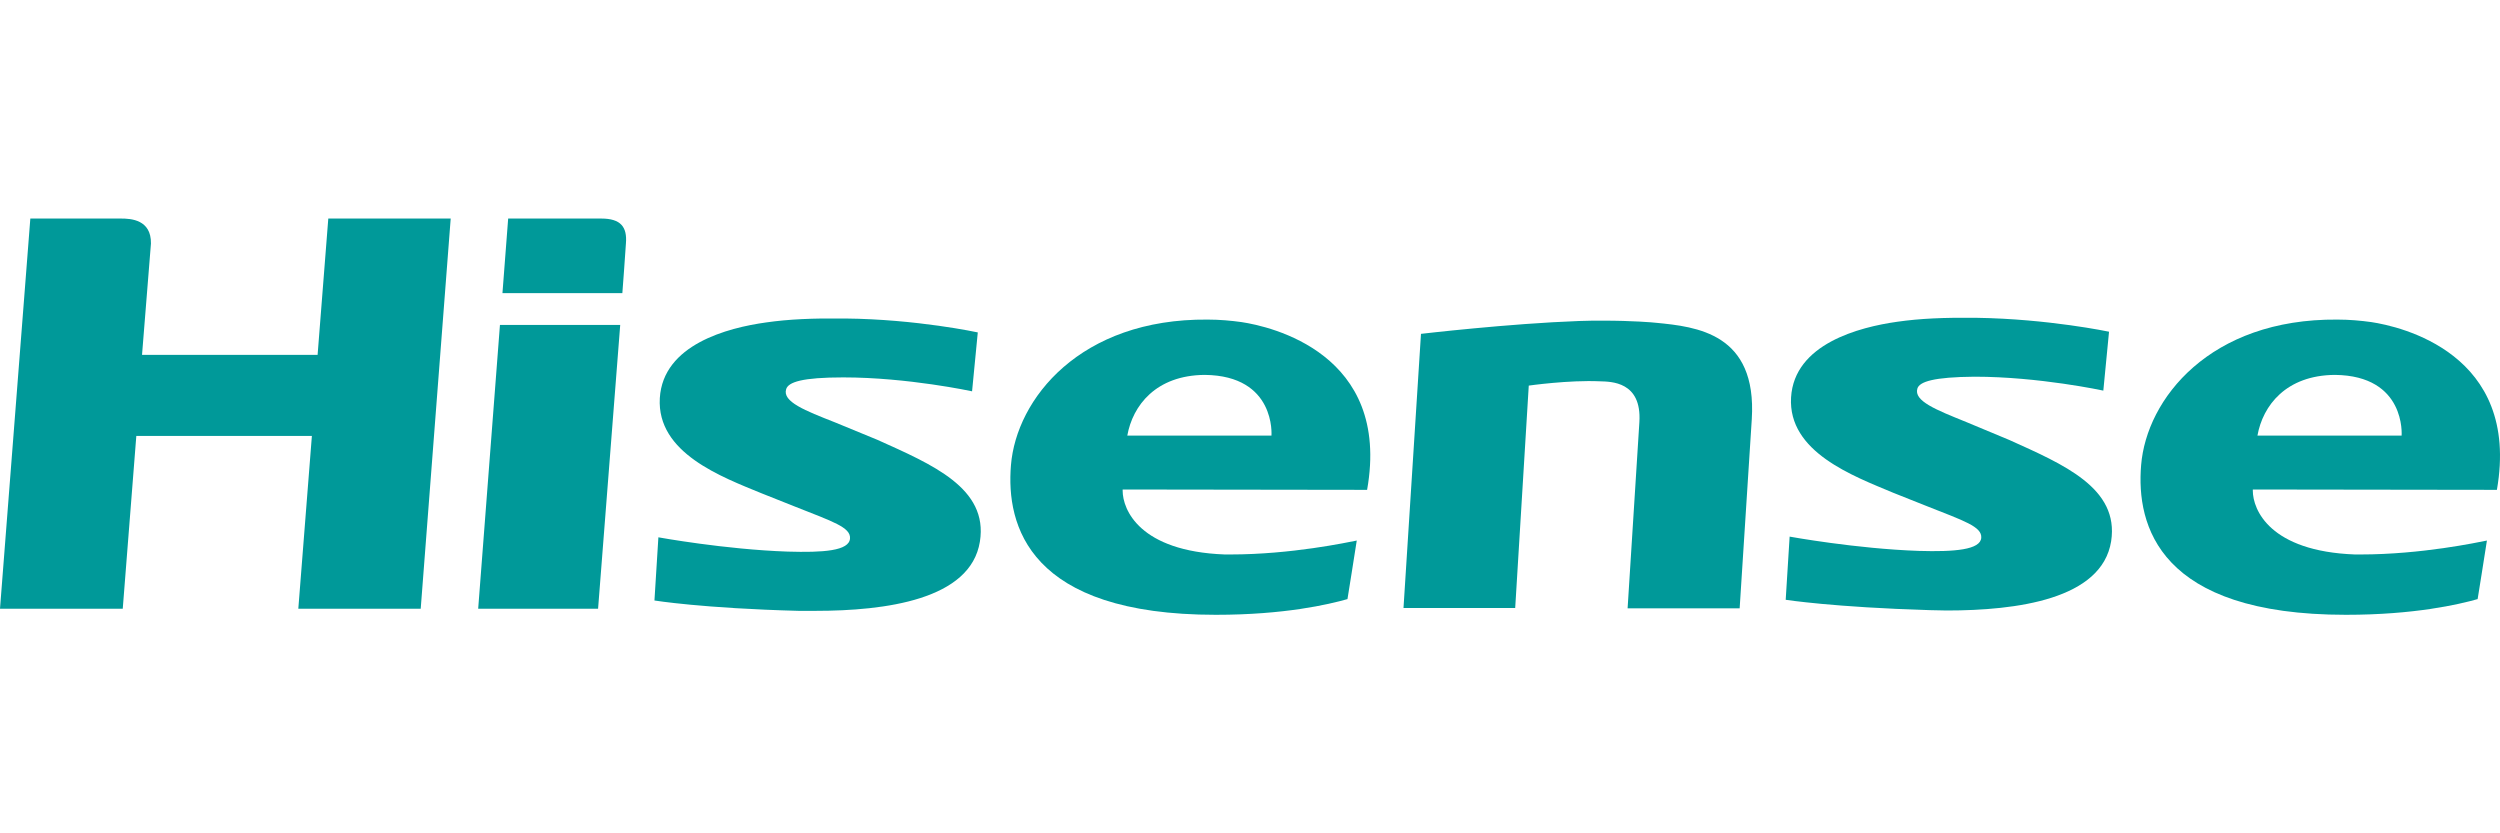
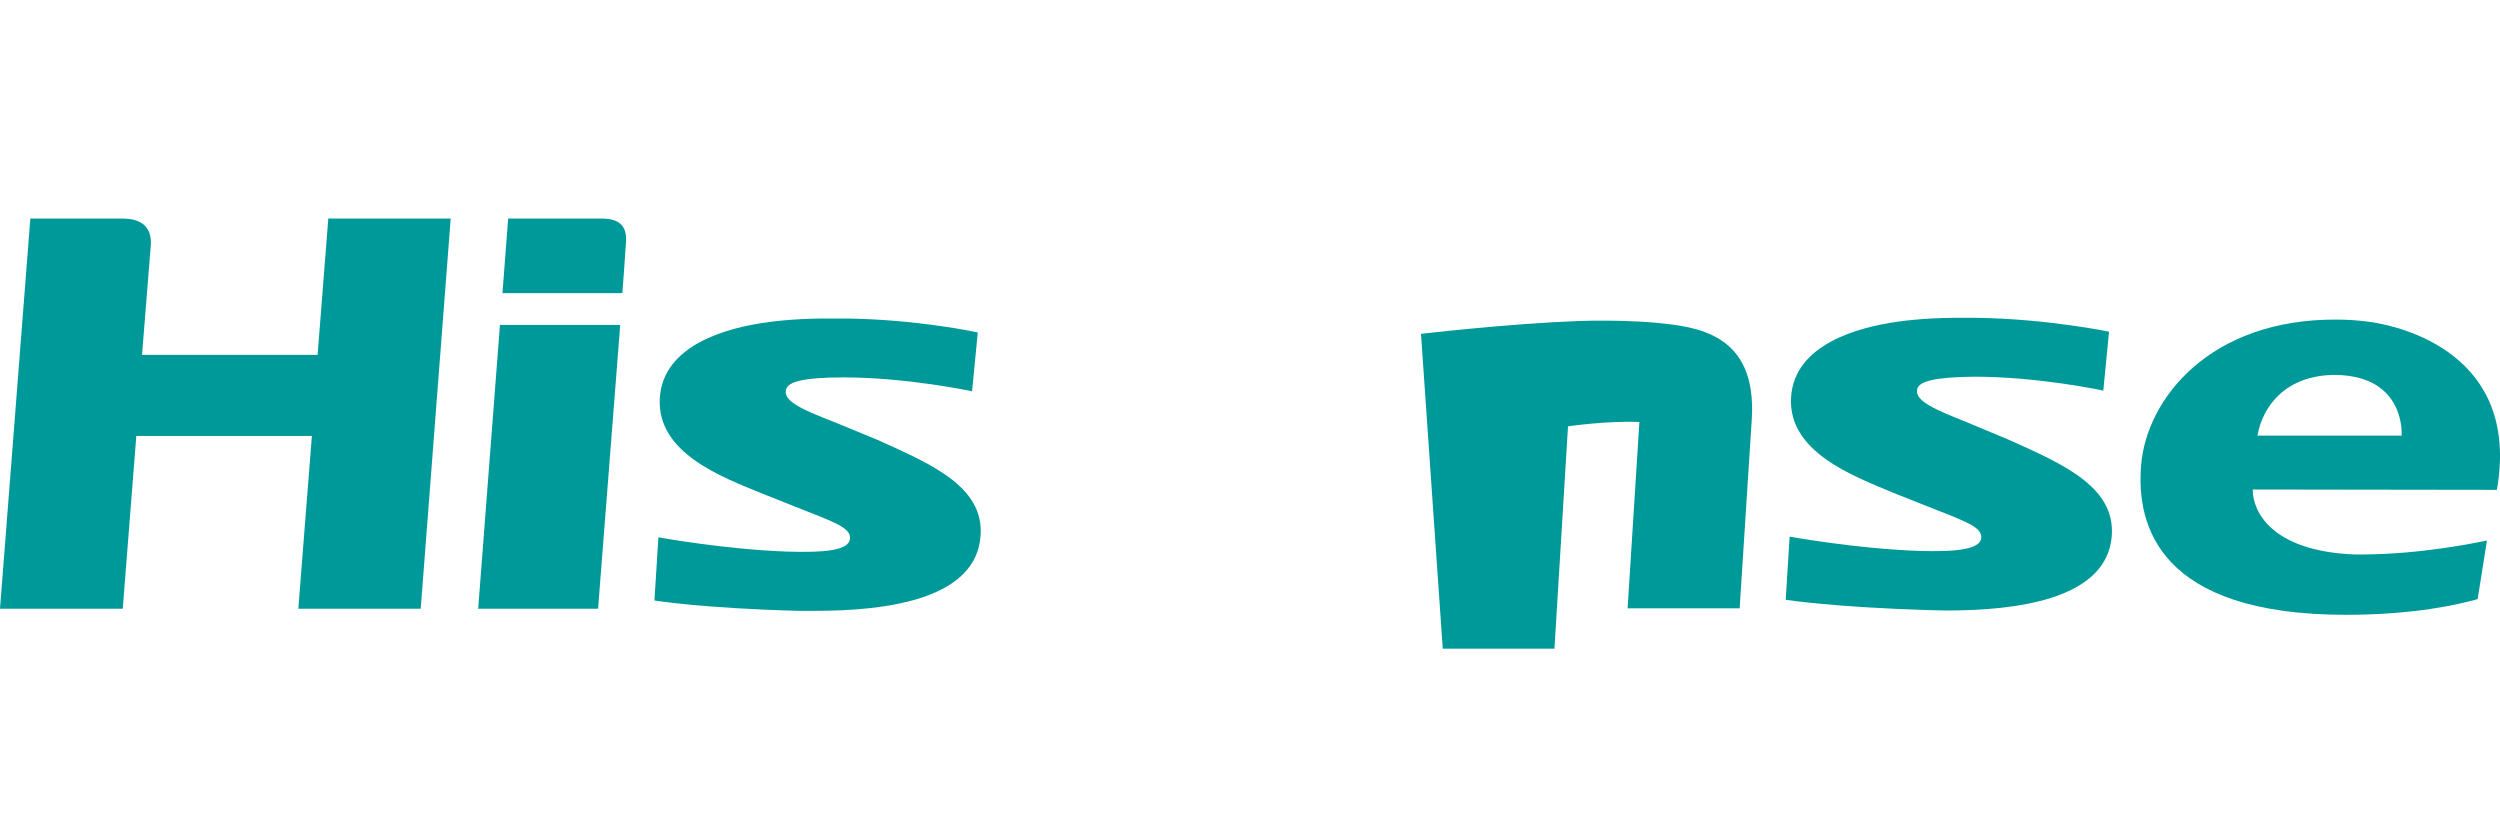
<svg xmlns="http://www.w3.org/2000/svg" xmlns:ns1="http://sodipodi.sourceforge.net/DTD/sodipodi-0.dtd" xmlns:ns2="http://www.inkscape.org/namespaces/inkscape" version="1.1" id="Layer_1" x="0px" y="0px" width="150px" height="50px" viewBox="0 0 150 50" style="enable-background:new 0 0 150 50;" xml:space="preserve">
  <style type="text/css">
	.st0{fill:#009999;}
</style>
  <ns1:namedview bordercolor="#666666" borderopacity="1" fit-margin-bottom="0" fit-margin-left="0" fit-margin-right="0" fit-margin-top="0" gridtolerance="10" guidetolerance="10" id="namedview25" ns2:current-layer="Layer_1" ns2:cx="736.38686" ns2:cy="142.50307" ns2:pageopacity="0" ns2:pageshadow="2" ns2:window-height="837" ns2:window-maximized="1" ns2:window-width="1440" ns2:window-x="-8" ns2:window-y="-8" ns2:zoom="0.82106903" objecttolerance="10" pagecolor="#ffffff" showgrid="false">
	</ns1:namedview>
  <g id="g89">
    <path id="path75" class="st0" d="M27.042,13.113l-1.799,23.41h-7.344l0.814-10.366H8.179   L7.365,36.523H0l1.82-23.41h5.438c0.6,0,1.82,0.064,1.799,1.499   l-0.535,6.682h10.534l0.642-8.182L27.042,13.113z" />
    <path id="path73" class="st0" d="M120.545,26.392c3.276,1.478,6.616,2.891,6.124,6.083   c-0.557,3.491-5.674,4.155-9.871,4.155c-0.321,0-0.664-0.021-1.006-0.021   c-5.76-0.171-8.65-0.621-8.65-0.621l0.236-3.791c0,0,3.982,0.728,7.751,0.857   c2.141,0.064,3.704-0.064,3.747-0.792c0.043-0.664-1.028-1.007-3.297-1.906   l-1.991-0.792c-2.398-1.007-6.316-2.442-6.124-5.719   c0.193-3.213,4.09-4.219,6.381-4.541c1.349-0.193,2.762-0.257,4.732-0.236   c4.325,0.064,7.965,0.835,7.965,0.835l-0.343,3.534c0,0-3.854-0.835-7.729-0.835   c-2.462,0.021-3.297,0.3-3.426,0.707c-0.236,0.75,1.135,1.285,2.933,2.013   l2.569,1.071" />
    <path id="path71" class="st0" d="M36.078,13.113c1.156,0,1.563,0.493,1.477,1.499   c-0.021,0.428-0.214,2.977-0.214,2.977h-7.194l0.343-4.476h5.588 M37.213,19.496   L35.885,36.523h-7.194l1.306-17.027H37.213z" />
-     <path id="path69" class="st0" d="M98.363,25.321c0.15-2.442-1.713-2.42-2.355-2.442   c-1.884-0.086-4.282,0.257-4.282,0.257l-0.814,13.343h-6.702L85.259,20.031   c0,0,5.31-0.621,9.485-0.771c0.492-0.021,0.985-0.021,1.435-0.021   c1.756,0,3.019,0.107,3.19,0.129c2.419,0.236,6.059,0.621,5.738,5.783   l-0.728,11.351h-6.723c0,0,0.514-8.16,0.707-11.18" />
+     <path id="path69" class="st0" d="M98.363,25.321c-1.884-0.086-4.282,0.257-4.282,0.257l-0.814,13.343h-6.702L85.259,20.031   c0,0,5.31-0.621,9.485-0.771c0.492-0.021,0.985-0.021,1.435-0.021   c1.756,0,3.019,0.107,3.19,0.129c2.419,0.236,6.059,0.621,5.738,5.783   l-0.728,11.351h-6.723c0,0,0.514-8.16,0.707-11.18" />
    <path id="path65" class="st0" d="M149.814,29.391c1.435-8.203-5.824-9.809-7.537-10.066   c-0.621-0.086-1.306-0.15-2.034-0.15c-7.644-0.064-11.455,4.755-11.776,8.739   c-0.3,3.62,1.071,8.974,12.29,8.974c4.111,0,6.766-0.621,7.901-0.942   c0.128-0.75,0.364-2.313,0.557-3.513c-0.557,0.107-3.918,0.835-7.58,0.835   h-0.343c-5.096-0.193-6.124-2.677-6.124-3.834v-0.064L149.814,29.391z    M135.447,26.135c0.321-1.799,1.713-3.62,4.646-3.641   c4.282,0.043,4.004,3.641,4.004,3.641H135.447z" />
-     <path id="path61" class="st0" d="M82.026,29.391c1.456-8.203-5.824-9.809-7.537-10.066   c-0.621-0.086-1.306-0.15-2.034-0.15c-7.644-0.064-11.476,4.755-11.798,8.739   c-0.3,3.62,1.071,8.974,12.29,8.974c4.132,0,6.766-0.621,7.901-0.942   c0.128-0.75,0.364-2.313,0.557-3.513c-0.557,0.107-3.918,0.835-7.58,0.835   h-0.343c-5.096-0.193-6.124-2.677-6.124-3.834v-0.064L82.026,29.391z    M67.638,26.135c0.321-1.799,1.713-3.62,4.646-3.641   c4.282,0.043,4.004,3.641,4.004,3.641H67.638z" />
    <path id="path31" class="st0" d="M52.65,26.392L50.102,25.343   c-1.799-0.707-3.169-1.242-2.933-1.992c0.128-0.428,0.963-0.707,3.426-0.707   c3.875,0,7.729,0.835,7.729,0.835l0.343-3.534c0,0-3.64-0.792-7.965-0.835   c-1.97-0.021-3.383,0.043-4.732,0.236c-2.312,0.321-6.188,1.328-6.381,4.541   c-0.193,3.298,3.726,4.733,6.124,5.719l1.991,0.792   c2.27,0.9,3.34,1.242,3.297,1.906c-0.043,0.75-1.606,0.857-3.747,0.792   c-3.768-0.129-7.751-0.857-7.751-0.857l-0.236,3.791c0,0,2.89,0.471,8.65,0.621   h1.006c4.197,0,9.314-0.664,9.871-4.155   C59.309,29.284,55.926,27.87,52.65,26.392" />
  </g>
</svg>